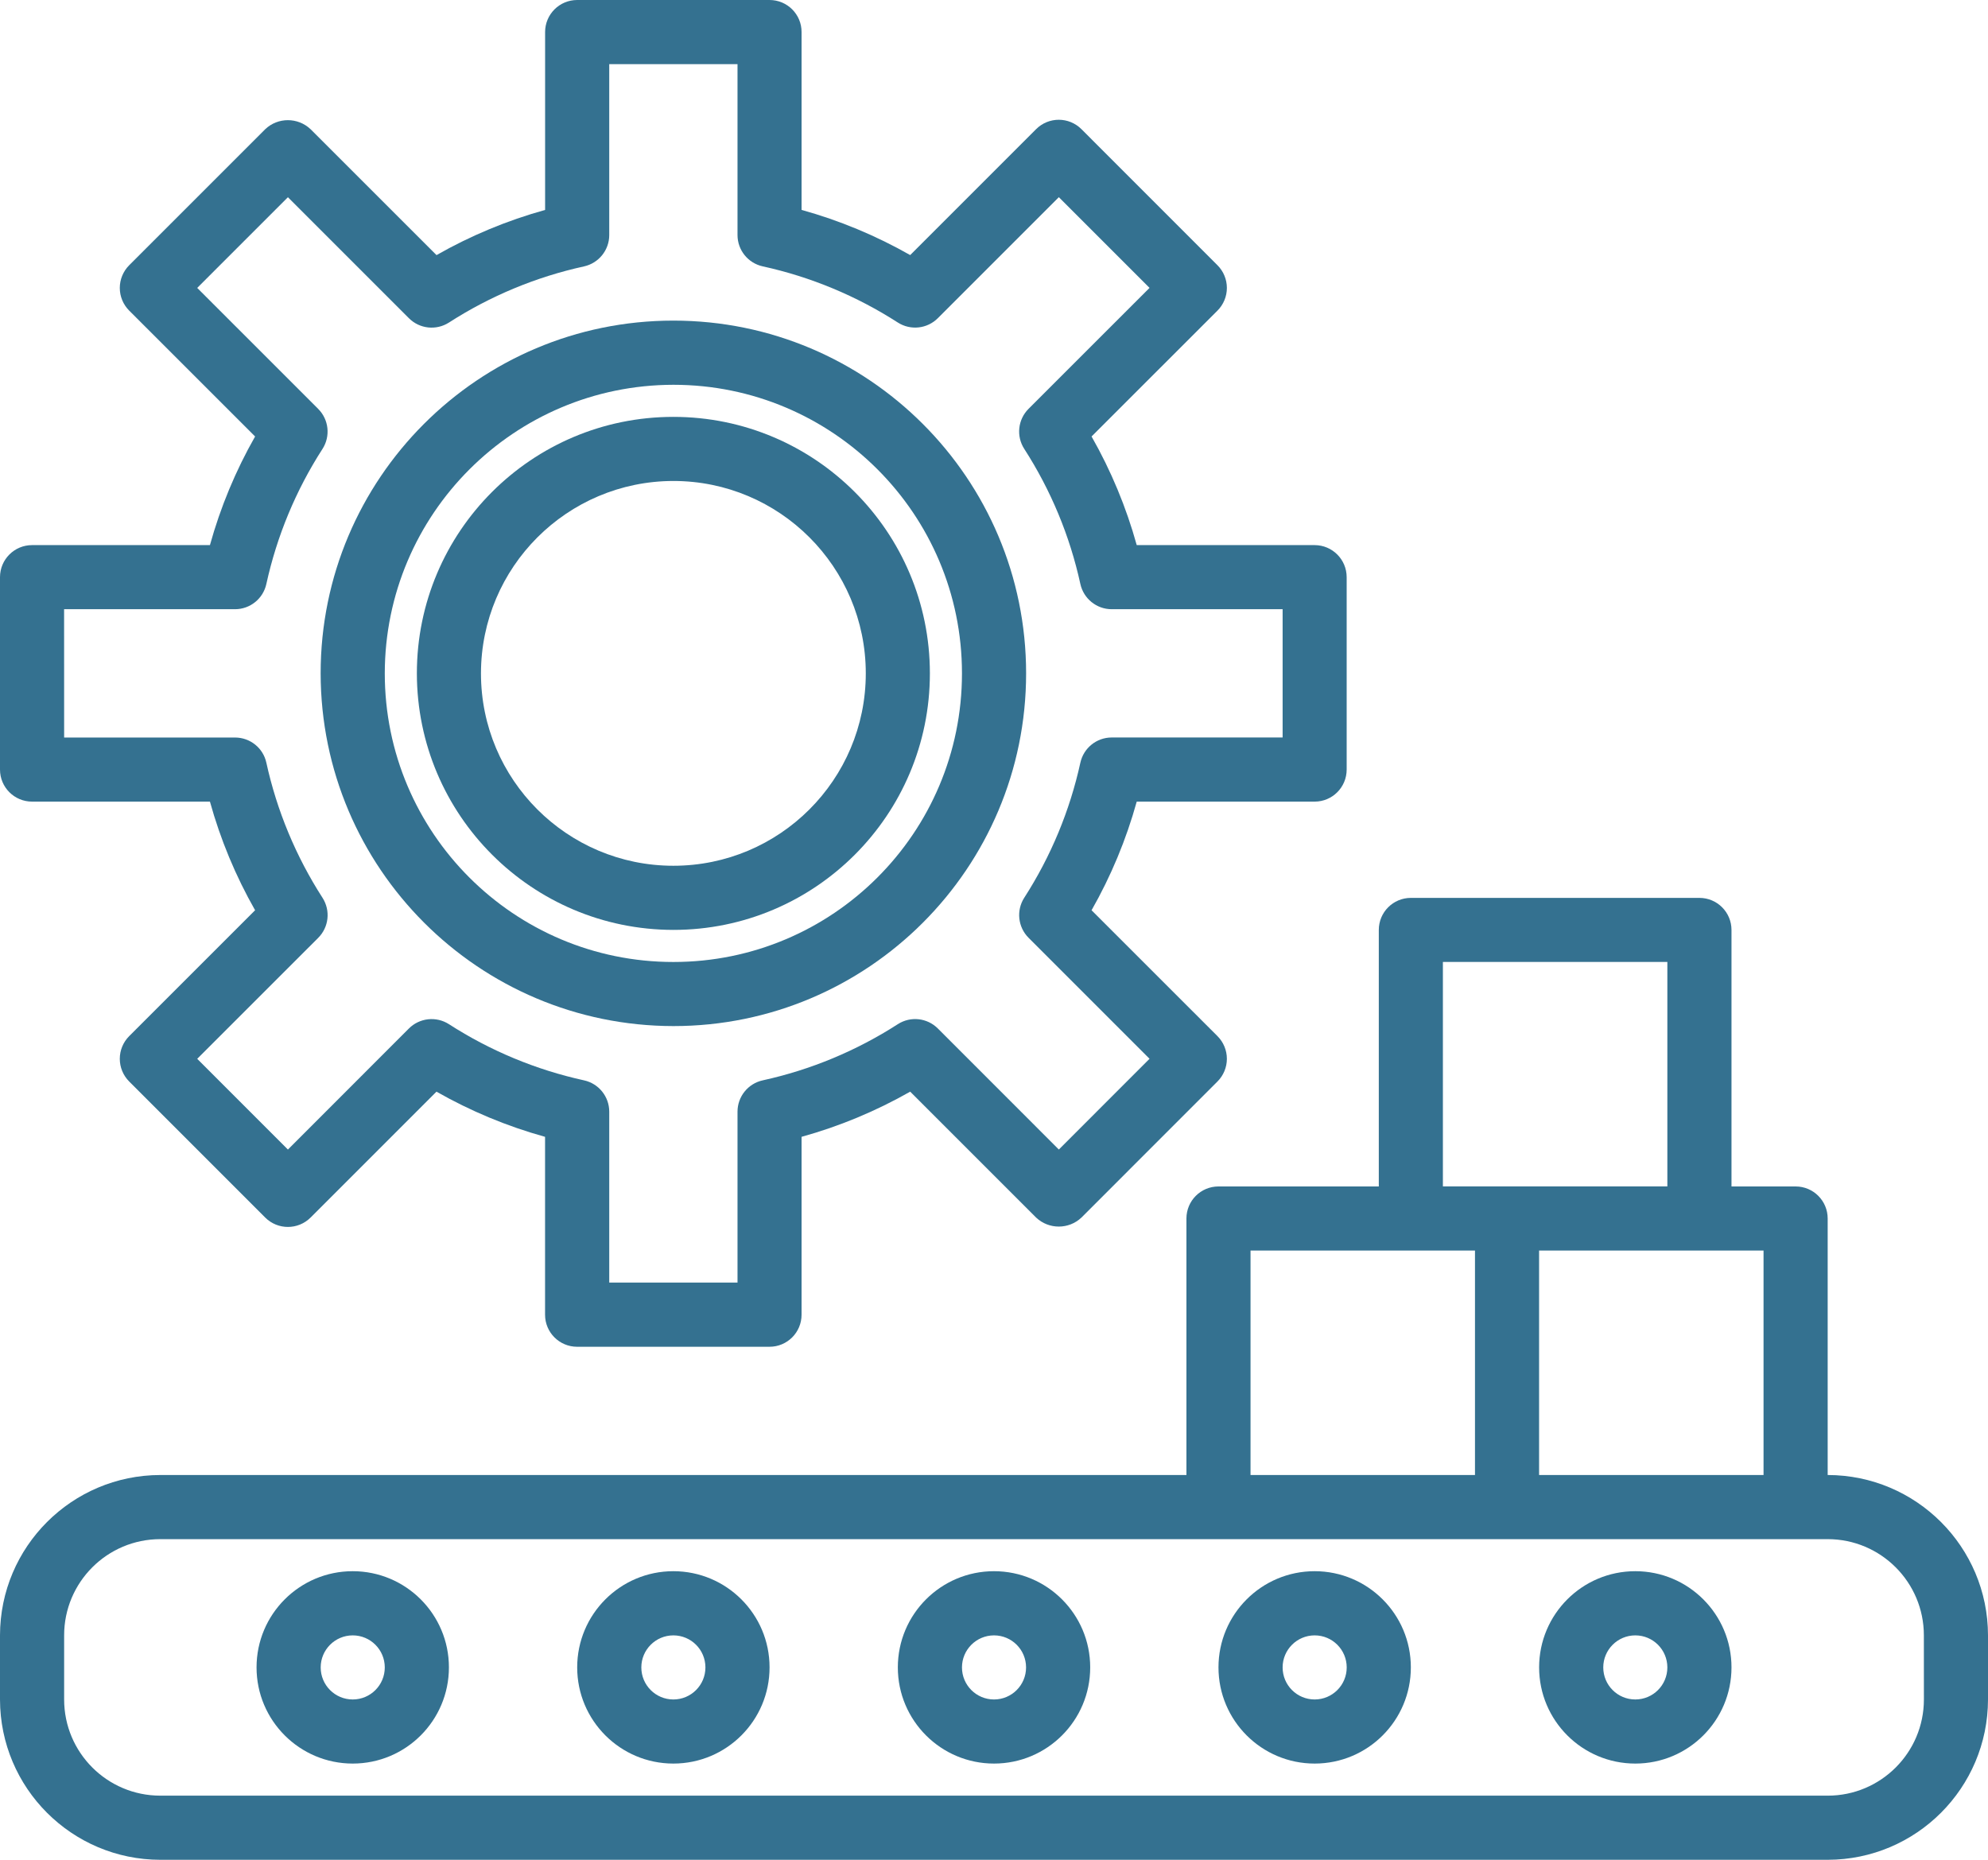
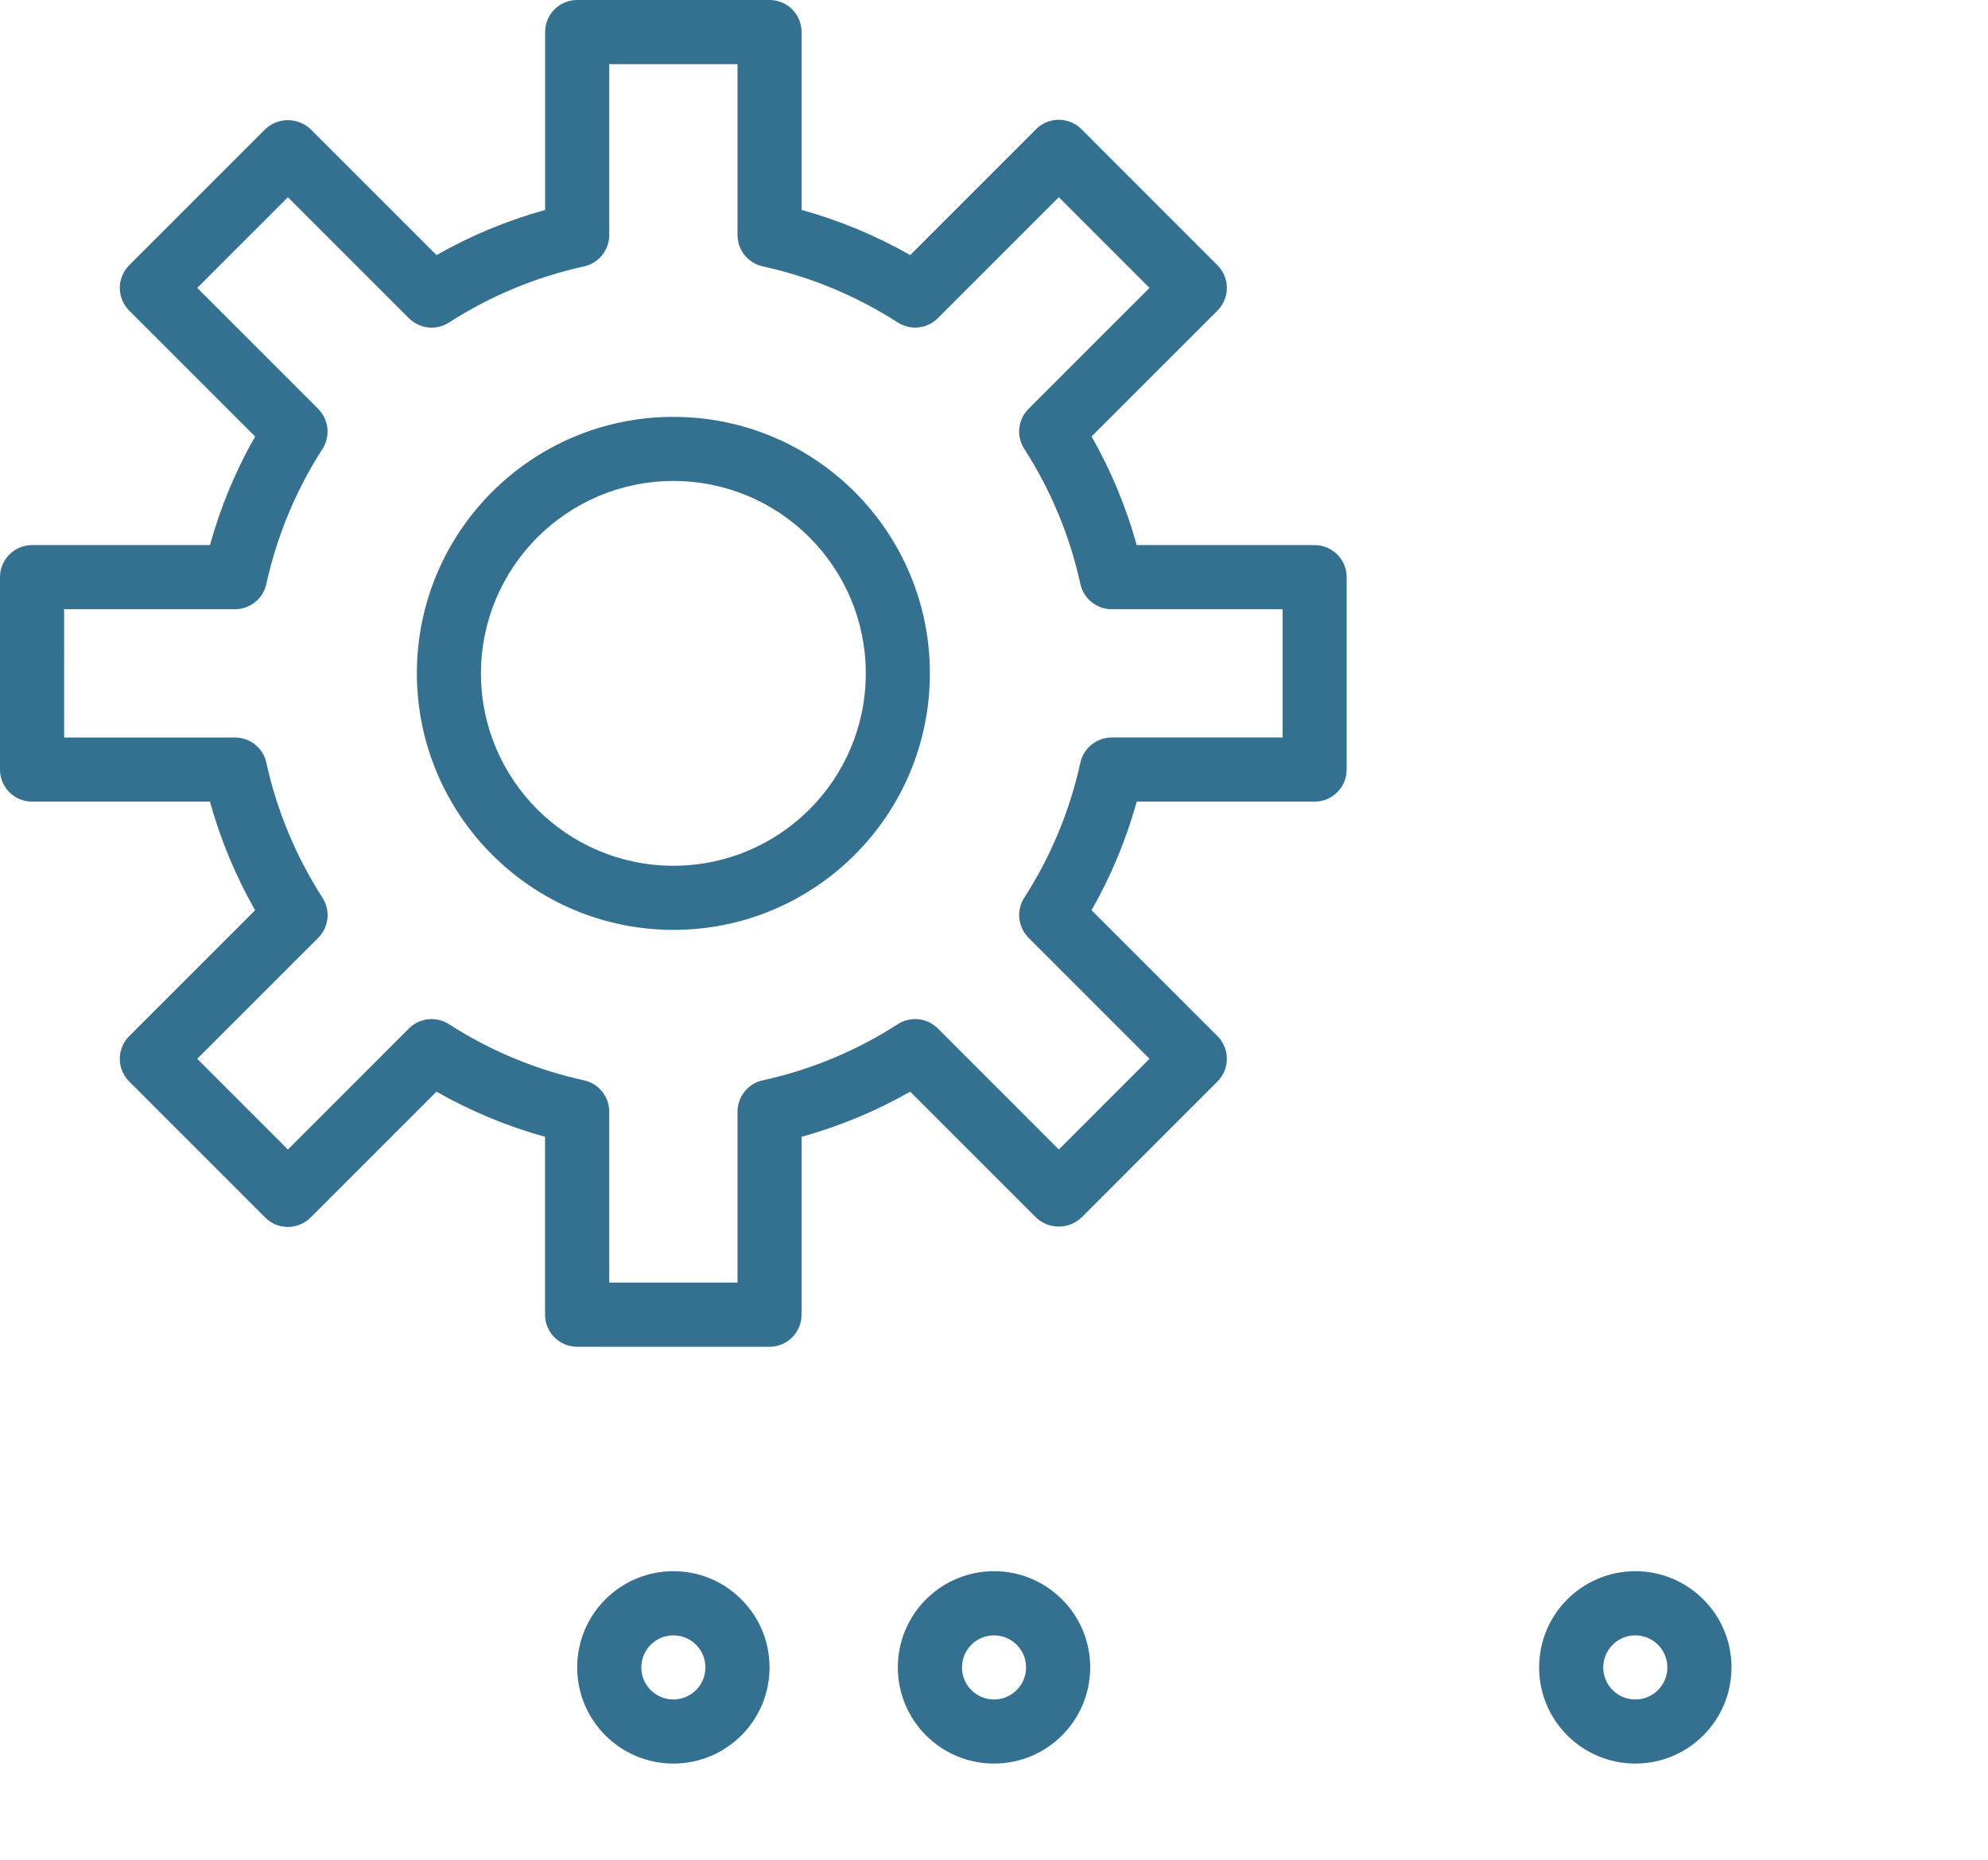
<svg xmlns="http://www.w3.org/2000/svg" xmlns:ns1="http://sodipodi.sourceforge.net/DTD/sodipodi-0.dtd" xmlns:ns2="http://www.inkscape.org/namespaces/inkscape" width="49.687" height="46.482" viewBox="0 0 49.687 46.482" version="1.1" id="svg883" ns1:docname="manufacture.svg" style="fill:none" ns2:version="0.92.3 (2405546, 2018-03-11)">
  <defs id="defs887" />
  <ns1:namedview pagecolor="#ffffff" bordercolor="#666666" borderopacity="1" objecttolerance="10" gridtolerance="10" guidetolerance="10" ns2:pageopacity="0" ns2:pageshadow="2" ns2:window-width="1920" ns2:window-height="996" id="namedview885" showgrid="false" fit-margin-top="0" fit-margin-left="0" fit-margin-right="0" fit-margin-bottom="0" ns2:zoom="4.4528302" ns2:cx="24.89746" ns2:cy="23.1072" ns2:window-x="-8" ns2:window-y="-8" ns2:window-maximized="1" ns2:current-layer="svg883" />
  <path d="m 0.801,20.035 h 4.446 c 0.263,0.948 0.642,1.86 1.129,2.715 l -3.147,3.146 c -0.15,0.15 -0.235,0.354 -0.235,0.567 0,0.213 0.085,0.417 0.235,0.567 l 3.4,3.401 c 0.313,0.312 0.82,0.312 1.133,0 l 3.147,-3.147 c 0.855,0.487 1.766,0.866 2.714,1.129 v 4.446 c 0,0.443 0.359,0.801 0.801,0.801 h 4.809 c 0.443,0 0.801,-0.359 0.801,-0.801 v -4.446 c 0.948,-0.263 1.859,-0.642 2.715,-1.129 l 3.147,3.147 c 0.318,0.3 0.816,0.3 1.133,0 l 3.4,-3.401 c 0.15,-0.15 0.235,-0.354 0.235,-0.567 0,-0.213 -0.085,-0.417 -0.235,-0.567 l -3.147,-3.146 c 0.487,-0.855 0.866,-1.767 1.129,-2.715 h 4.446 c 0.443,0 0.801,-0.359 0.801,-0.801 v -4.809 c 0,-0.442 -0.359,-0.801 -0.801,-0.801 h -4.446 c -0.263,-0.948 -0.642,-1.86 -1.129,-2.715 l 3.147,-3.146 c 0.15,-0.15 0.235,-0.354 0.235,-0.567 0,-0.213 -0.085,-0.417 -0.235,-0.567 l -3.4,-3.401 c -0.313,-0.313 -0.82,-0.313 -1.133,0 l -3.147,3.147 c -0.855,-0.486 -1.767,-0.866 -2.715,-1.129 V 0.801 C 20.035,0.359 19.677,0 19.234,0 h -4.809 c -0.443,0 -0.801,0.359 -0.801,0.801 v 4.446 c -0.948,0.263 -1.859,0.642 -2.714,1.129 L 7.762,3.229 c -0.318,-0.301 -0.816,-0.301 -1.133,0 L 3.229,6.629 C 3.079,6.78 2.994,6.984 2.994,7.196 c 0,0.213 0.085,0.417 0.235,0.567 l 3.147,3.146 C 5.889,11.764 5.51,12.676 5.247,13.624 H 0.801 C 0.359,13.624 0,13.983 0,14.425 v 4.809 c 0,0.443 0.359,0.801 0.801,0.801 z m 0.801,-4.809 h 4.272 c 0.377,0 0.702,-0.262 0.783,-0.63 0.263,-1.2 0.738,-2.344 1.404,-3.377 0.203,-0.317 0.158,-0.733 -0.108,-0.999 L 4.929,7.196 7.196,4.929 10.22,7.953 c 0.266,0.267 0.683,0.312 1,0.109 1.033,-0.665 2.177,-1.141 3.377,-1.404 0.367,-0.081 0.63,-0.407 0.63,-0.783 V 1.603 h 3.206 V 5.874 c 0,0.377 0.262,0.702 0.63,0.783 1.2,0.263 2.344,0.739 3.377,1.404 0.317,0.203 0.734,0.158 1,-0.109 l 3.024,-3.024 2.267,2.267 -3.024,3.023 c -0.267,0.267 -0.312,0.683 -0.108,1 0.666,1.034 1.141,2.177 1.403,3.378 0.081,0.368 0.407,0.63 0.783,0.63 h 4.272 v 3.206 h -4.272 c -0.376,0 -0.702,0.262 -0.783,0.63 -0.263,1.2 -0.738,2.344 -1.403,3.376 -0.203,0.317 -0.158,0.733 0.108,1 l 3.024,3.024 -2.267,2.268 -3.024,-3.025 c -0.267,-0.267 -0.683,-0.312 -1,-0.108 -1.033,0.665 -2.176,1.141 -3.376,1.404 -0.368,0.08 -0.631,0.406 -0.631,0.783 v 4.272 h -3.206 v -4.272 c 0,-0.377 -0.263,-0.703 -0.631,-0.783 -1.2,-0.263 -2.344,-0.739 -3.376,-1.404 -0.317,-0.203 -0.734,-0.158 -1,0.108 L 7.196,28.731 4.929,26.463 7.953,23.44 C 8.22,23.173 8.265,22.757 8.061,22.439 7.396,21.406 6.92,20.262 6.657,19.062 6.577,18.694 6.251,18.433 5.874,18.433 H 1.603 Z" id="path865" ns2:connector-curvature="0" style="fill:#347190" />
  <path d="m 16.83,23.241 c 3.541,0 6.411,-2.87 6.411,-6.411 0,-3.541 -2.87,-6.411 -6.411,-6.411 -3.541,0 -6.411,2.87 -6.411,6.411 0.004,3.539 2.872,6.407 6.411,6.411 z m 0,-11.22 c 2.655,0 4.809,2.153 4.809,4.809 0,2.656 -2.153,4.808 -4.809,4.808 -2.655,0 -4.809,-2.153 -4.809,-4.808 0.003,-2.655 2.154,-4.806 4.809,-4.809 z" id="path867" ns2:connector-curvature="0" style="fill:#347190" />
-   <path d="m 16.83,25.645 c 4.869,0 8.816,-3.947 8.816,-8.816 0,-4.869 -3.947,-8.816 -8.816,-8.816 -4.869,0 -8.816,3.947 -8.816,8.816 0.006,4.866 3.949,8.81 8.816,8.816 z m 0,-16.028 c 3.984,0 7.213,3.229 7.213,7.213 0,3.984 -3.229,7.213 -7.213,7.213 -3.984,0 -7.213,-3.229 -7.213,-7.213 0.004,-3.981 3.231,-7.208 7.213,-7.213 z" id="path869" ns2:connector-curvature="0" style="fill:#347190" />
-   <path d="m 45.68,36.865 v -6.411 c 0,-0.442 -0.359,-0.801 -0.801,-0.801 h -1.603 v -6.411 c 0,-0.442 -0.359,-0.801 -0.801,-0.801 h -7.213 c -0.443,0 -0.801,0.359 -0.801,0.801 v 6.411 h -4.007 c -0.443,0 -0.801,0.359 -0.801,0.801 v 6.411 H 4.007 C 1.795,36.868 0.003,38.66 0,40.872 v 1.603 c 0.003,2.212 1.795,4.005 4.007,4.007 h 41.673 c 2.212,-0.003 4.004,-1.795 4.007,-4.007 V 40.872 c -0.003,-2.212 -1.795,-4.004 -4.007,-4.007 z m -1.603,0 h -5.61 V 31.255 h 5.61 z m -8.014,-12.823 h 5.61 v 5.61 h -5.61 z m -4.808,7.213 h 5.61 v 5.61 h -5.61 z m 16.83,11.22 c 0,1.328 -1.077,2.404 -2.404,2.404 H 4.007 c -1.328,0 -2.404,-1.076 -2.404,-2.404 V 40.872 c 0,-1.328 1.077,-2.404 2.404,-2.404 h 41.673 c 1.328,0 2.404,1.077 2.404,2.404 z" id="path871" ns2:connector-curvature="0" style="fill:#347190" />
  <path d="m 24.844,39.269 c -1.328,0 -2.404,1.077 -2.404,2.404 0,1.328 1.077,2.404 2.404,2.404 1.328,0 2.404,-1.076 2.404,-2.404 0,-1.328 -1.077,-2.404 -2.404,-2.404 z m 0,3.206 c -0.443,0 -0.801,-0.359 -0.801,-0.801 0,-0.442 0.359,-0.801 0.801,-0.801 0.443,0 0.801,0.359 0.801,0.801 0,0.443 -0.359,0.801 -0.801,0.801 z" id="path873" ns2:connector-curvature="0" style="fill:#347190" />
  <path d="m 16.83,39.269 c -1.328,0 -2.404,1.077 -2.404,2.404 0,1.328 1.077,2.404 2.404,2.404 1.328,0 2.404,-1.076 2.404,-2.404 0,-1.328 -1.077,-2.404 -2.404,-2.404 z m 0,3.206 c -0.443,0 -0.801,-0.359 -0.801,-0.801 0,-0.442 0.359,-0.801 0.801,-0.801 0.443,0 0.801,0.359 0.801,0.801 0,0.443 -0.359,0.801 -0.801,0.801 z" id="path875" ns2:connector-curvature="0" style="fill:#347190" />
-   <path d="m 32.858,39.269 c -1.328,0 -2.404,1.077 -2.404,2.404 0,1.328 1.077,2.404 2.404,2.404 1.328,0 2.404,-1.076 2.404,-2.404 0,-1.328 -1.077,-2.404 -2.404,-2.404 z m 0,3.206 c -0.443,0 -0.801,-0.359 -0.801,-0.801 0,-0.442 0.359,-0.801 0.801,-0.801 0.443,0 0.801,0.359 0.801,0.801 0,0.443 -0.359,0.801 -0.801,0.801 z" id="path877" ns2:connector-curvature="0" style="fill:#347190" />
-   <path d="m 8.816,39.269 c -1.328,0 -2.404,1.077 -2.404,2.404 0,1.328 1.077,2.404 2.404,2.404 1.328,0 2.404,-1.076 2.404,-2.404 0,-1.328 -1.077,-2.404 -2.404,-2.404 z m 0,3.206 c -0.443,0 -0.801,-0.359 -0.801,-0.801 0,-0.442 0.359,-0.801 0.801,-0.801 0.443,0 0.801,0.359 0.801,0.801 0,0.443 -0.359,0.801 -0.801,0.801 z" id="path879" ns2:connector-curvature="0" style="fill:#347190" />
  <path d="m 40.872,39.269 c -1.328,0 -2.404,1.077 -2.404,2.404 0,1.328 1.077,2.404 2.404,2.404 1.328,0 2.404,-1.076 2.404,-2.404 0,-1.328 -1.077,-2.404 -2.404,-2.404 z m 0,3.206 c -0.443,0 -0.801,-0.359 -0.801,-0.801 0,-0.442 0.359,-0.801 0.801,-0.801 0.443,0 0.801,0.359 0.801,0.801 0,0.443 -0.359,0.801 -0.801,0.801 z" id="path881" ns2:connector-curvature="0" style="fill:#347190" />
</svg>